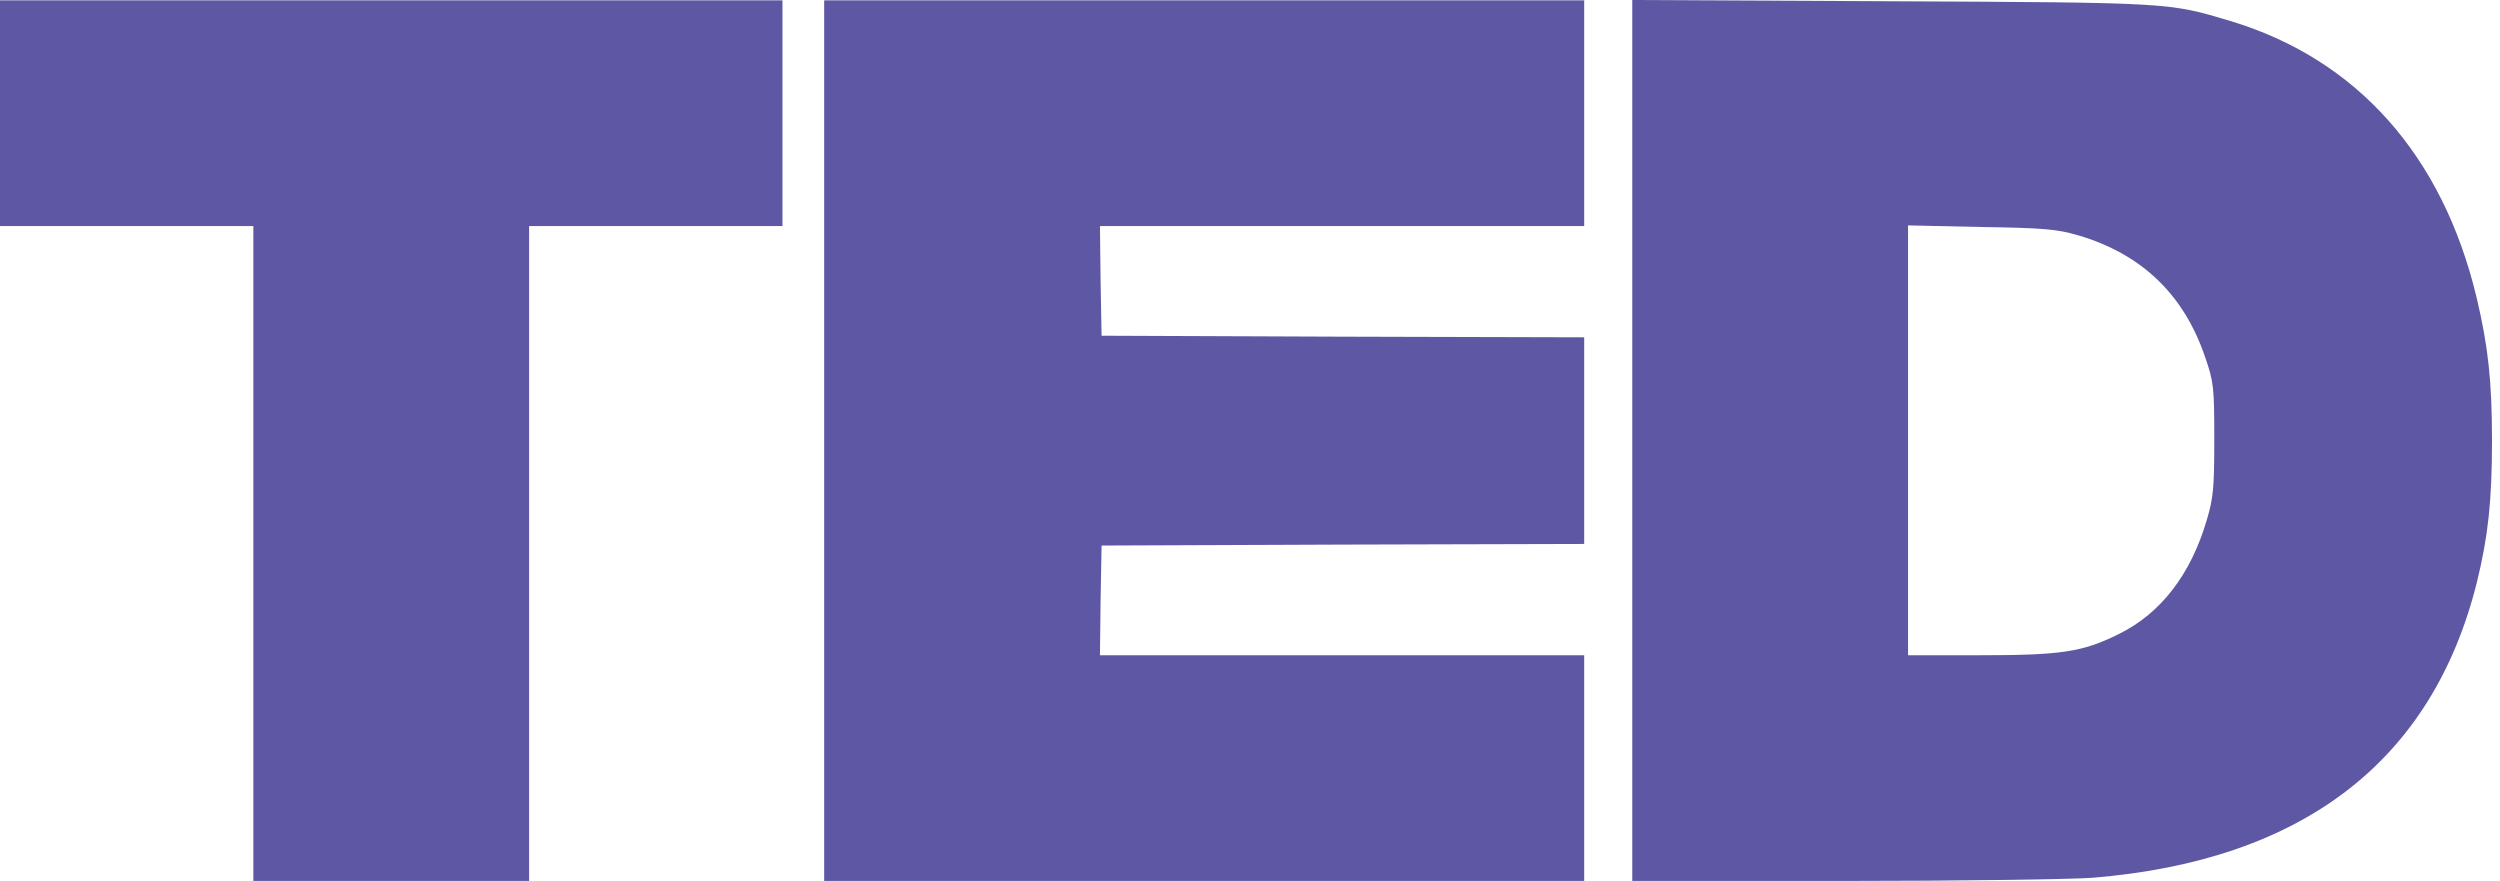
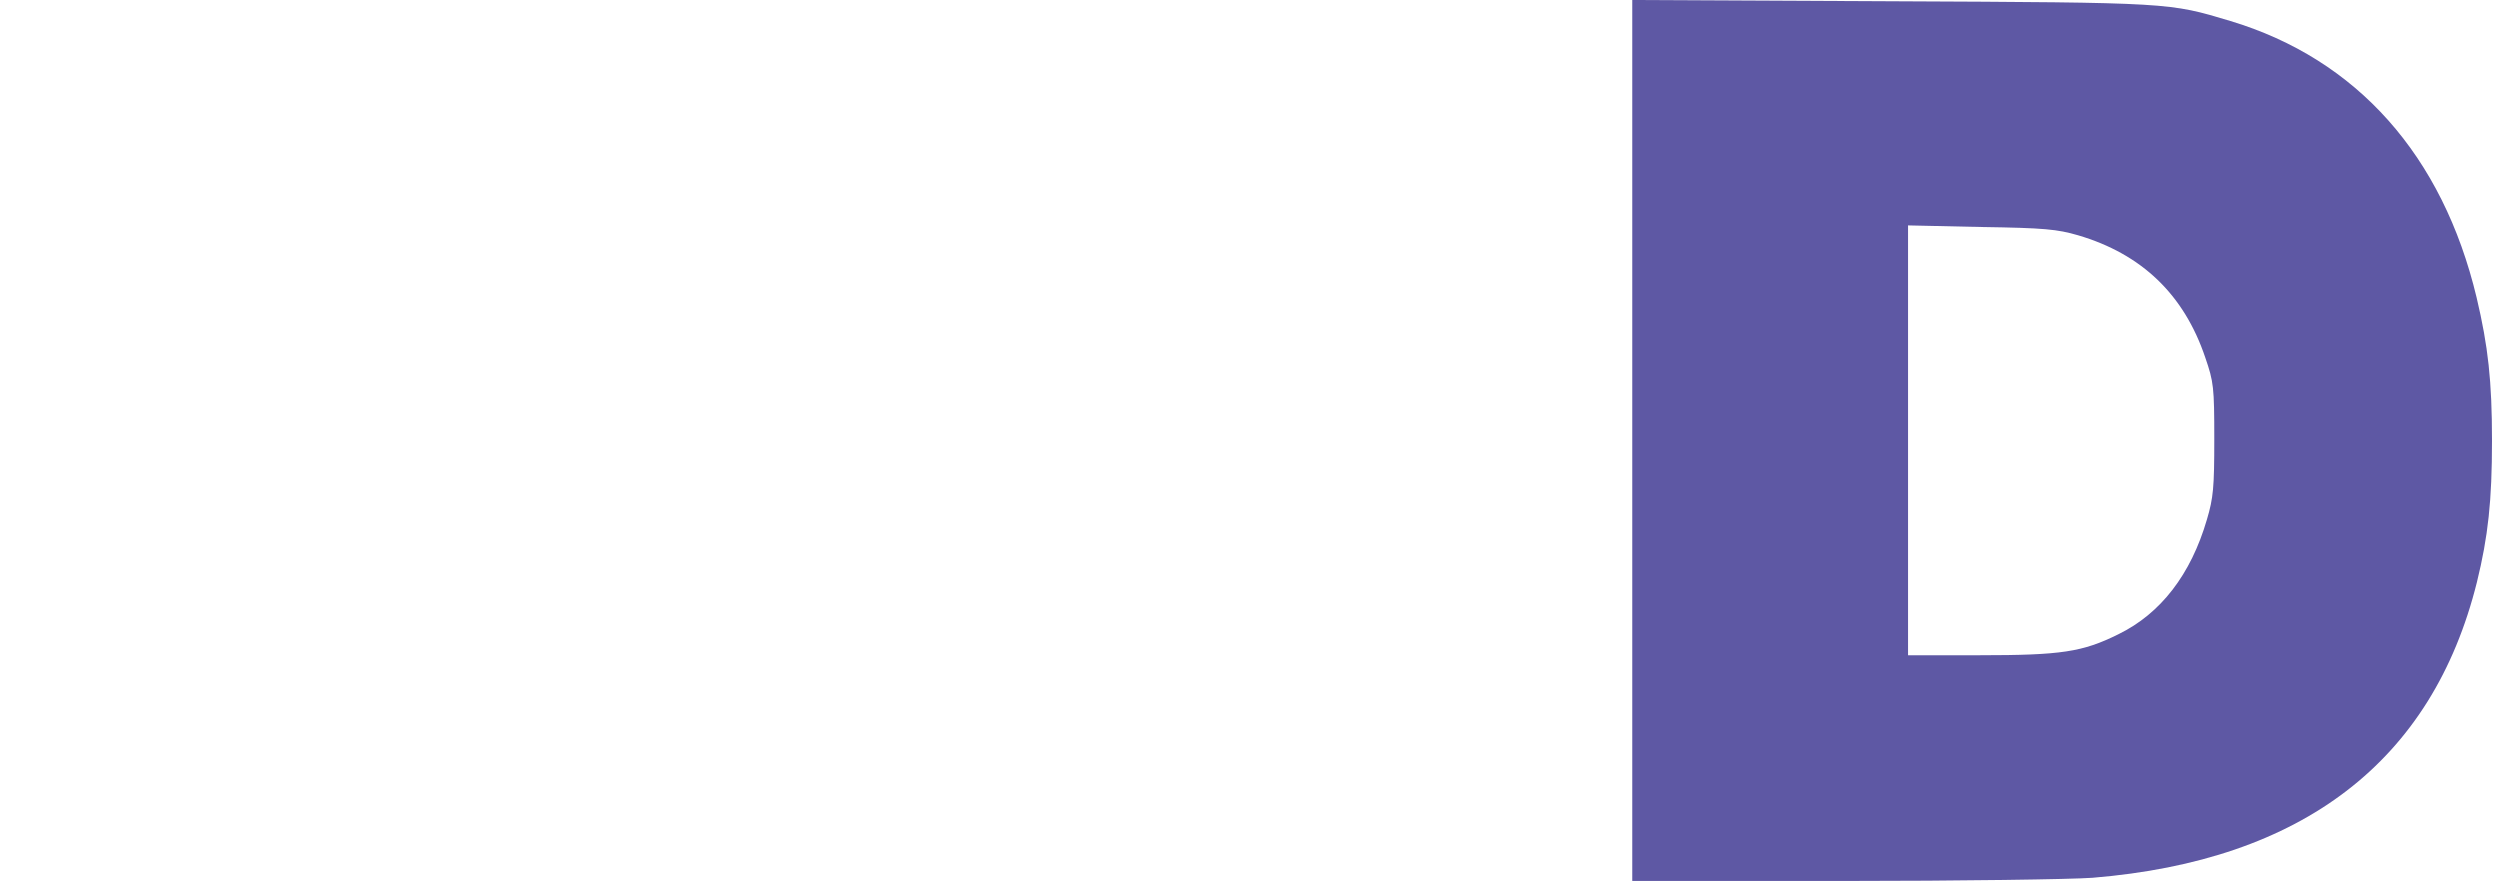
<svg xmlns="http://www.w3.org/2000/svg" width="105" height="37" viewBox="0 0 105 37" fill="none">
-   <path d="M0 4.754V9.494H5.32H10.64V23.247V37H16.432H22.223V23.247V9.494H27.543H32.864V4.754V0.013H16.432H0V4.754Z" fill="#5E58A4" />
-   <path d="M34.615 18.507V37H50.576H66.536V32.26V27.52H56.367H46.198L46.225 25.21L46.266 22.913L56.407 22.873L66.536 22.846V18.507V14.167L56.407 14.14L46.266 14.1L46.225 11.79L46.198 9.494H56.367H66.536V4.754V0.013H50.576H34.615V18.507Z" fill="#5E58A4" />
  <path d="M68.555 18.493V37H77.417C82.279 37 86.993 36.933 87.882 36.867C96.718 36.145 102.159 31.966 104.031 24.449C104.502 22.526 104.664 21.03 104.664 18.507C104.664 16.01 104.502 14.541 104.018 12.498C102.59 6.529 98.994 2.484 93.674 0.881C91.088 0.107 91.222 0.107 79.437 0.053L68.555 0V18.493ZM87.276 9.881C89.956 10.669 91.734 12.378 92.623 15.022C92.973 16.036 93 16.263 93 18.44C93 20.483 92.96 20.91 92.691 21.818C92.017 24.128 90.751 25.77 88.973 26.638C87.465 27.386 86.576 27.52 83.141 27.52H80.138V18.493V9.467L83.209 9.534C85.862 9.574 86.401 9.627 87.276 9.881Z" fill="#5E58A4" />
</svg>